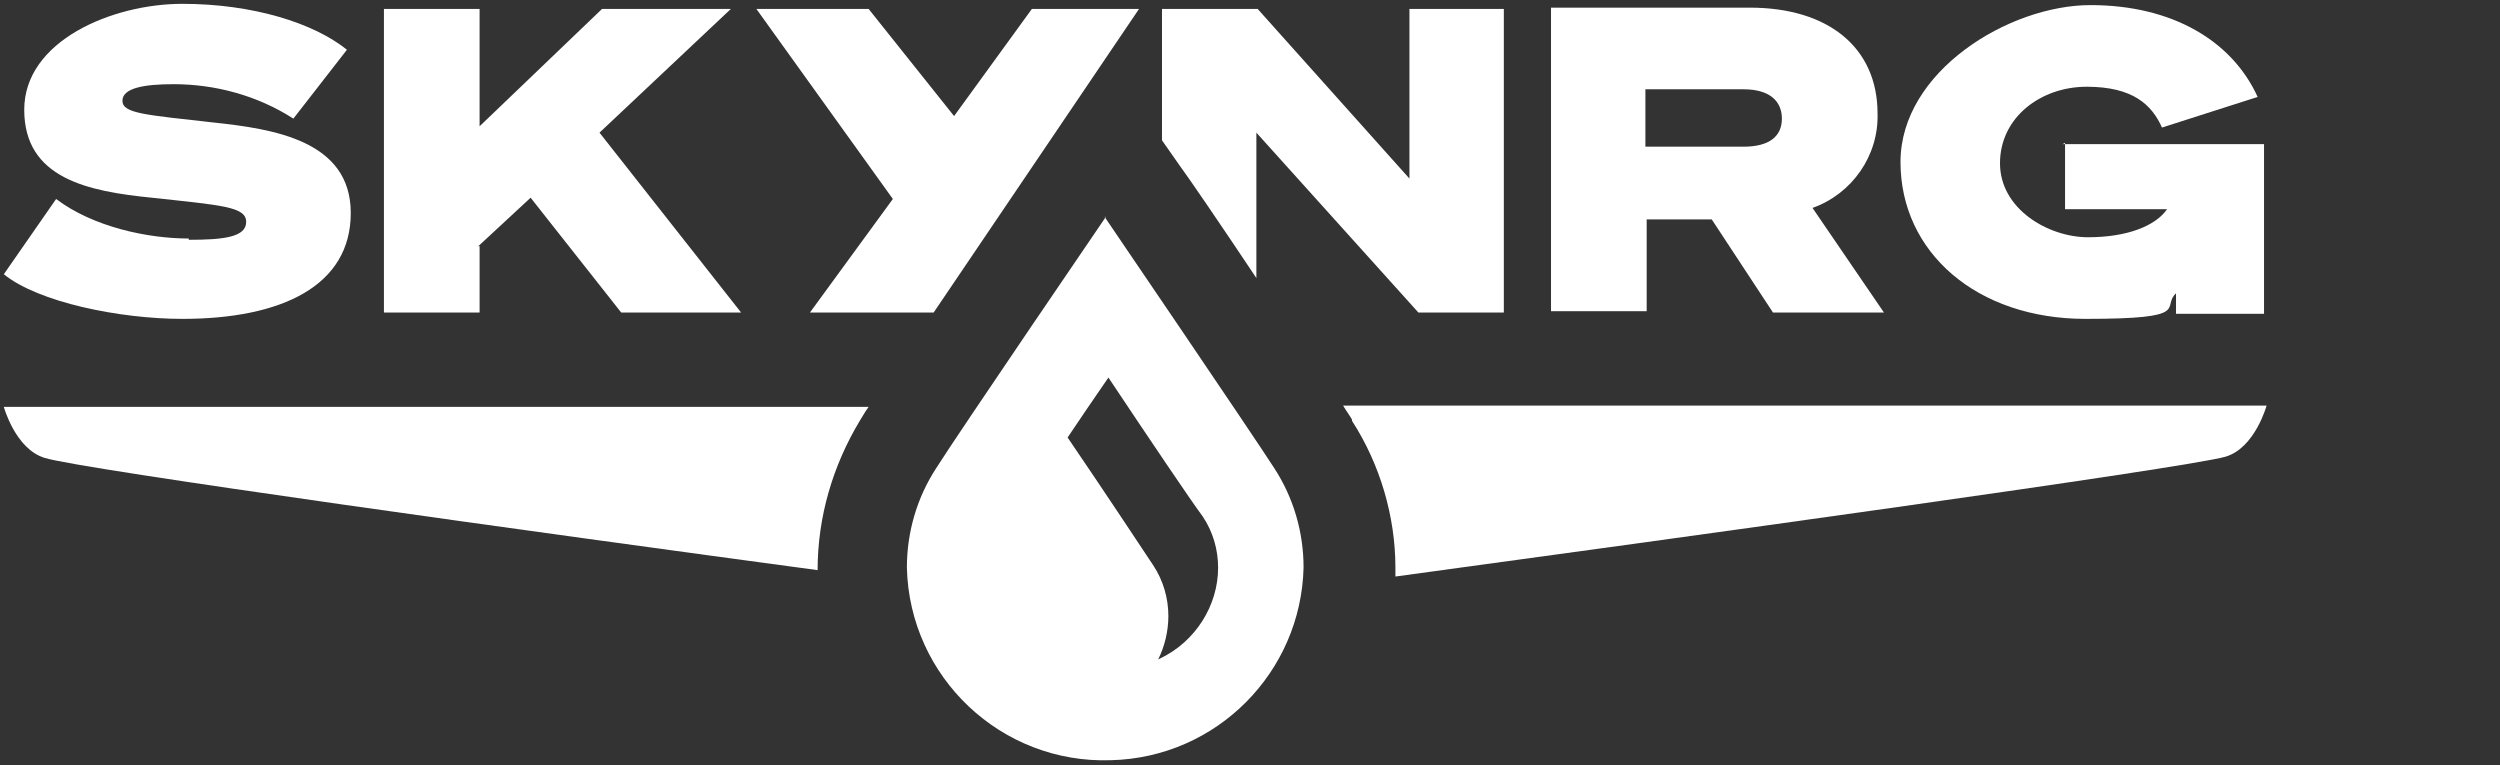
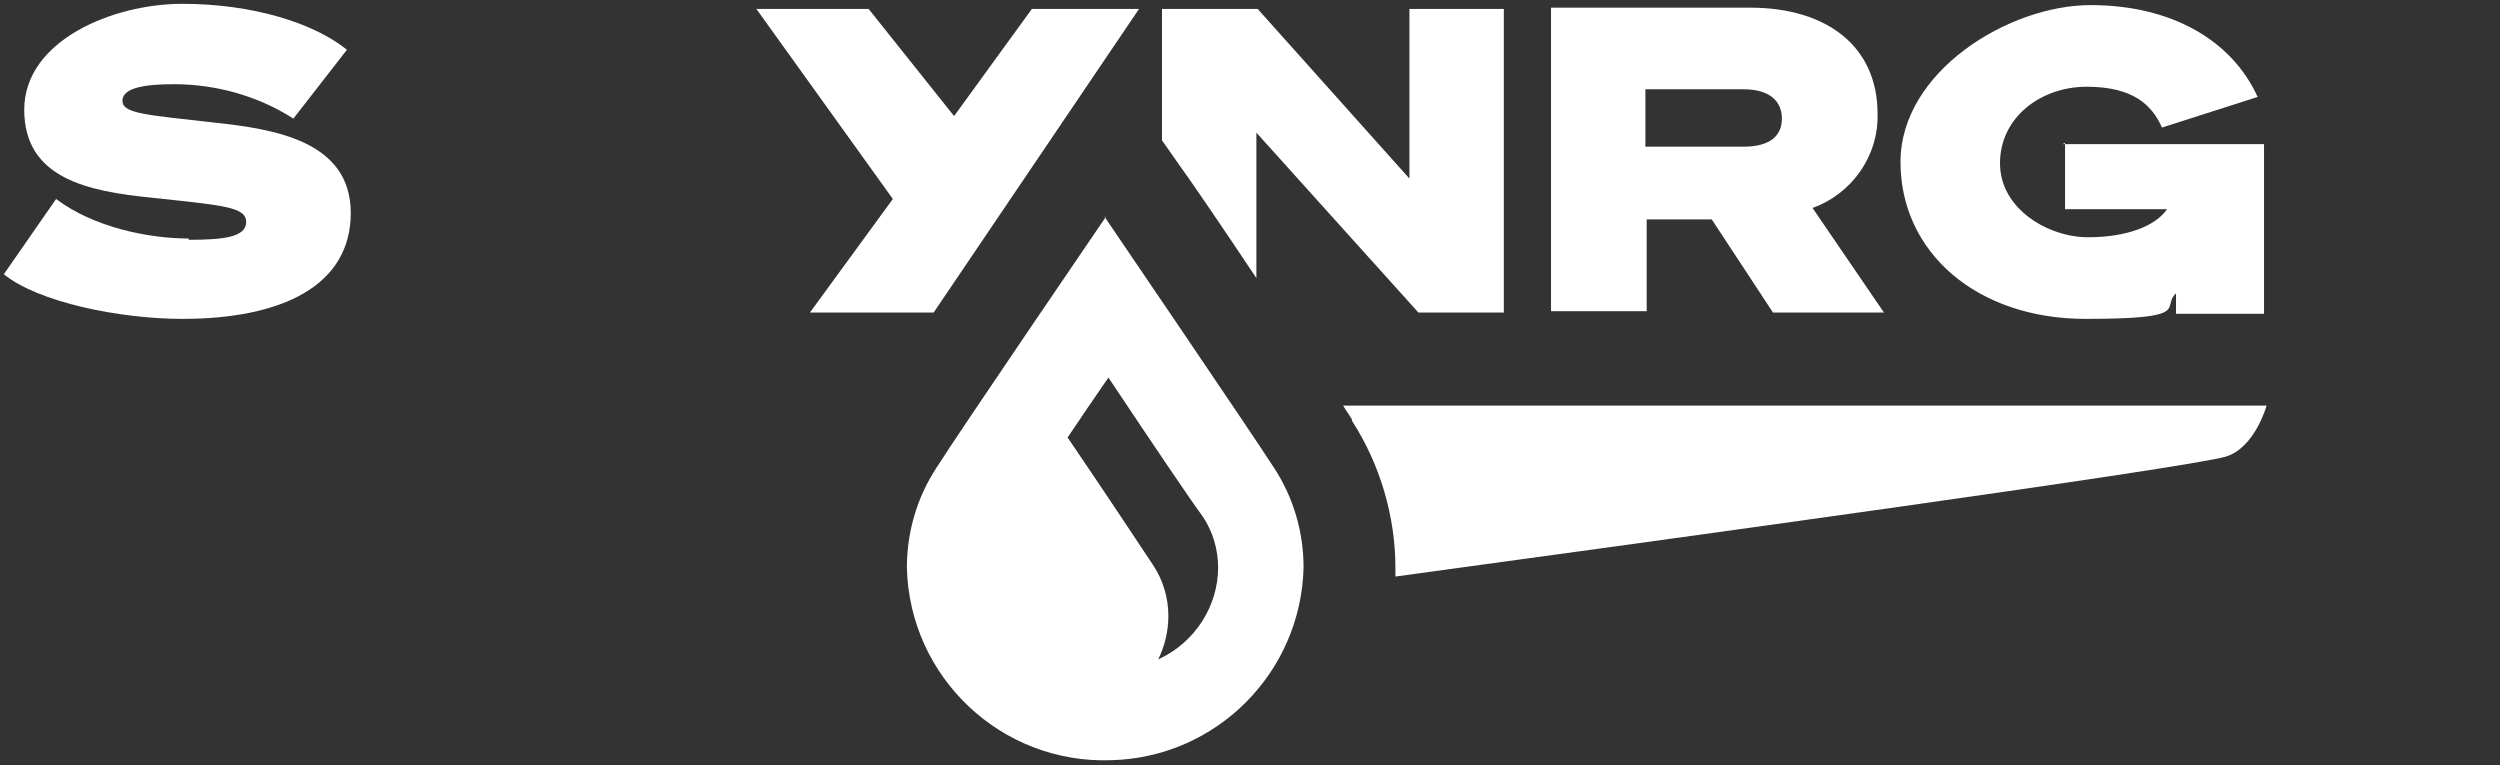
<svg xmlns="http://www.w3.org/2000/svg" id="Layer_1" viewBox="0 0 196 60">
  <rect x="0" y="0" width="196" height="60" fill="#333333" stroke="none" />
  <defs>
    <style>      .st0 {        fill: #fff;      }    </style>
  </defs>
-   <path class="st0" d="M3.5,35.9c2.9.9,39.1,5.9,60.6,8.8h0c0-4.2,1.2-8.2,3.3-11.7.2-.3.4-.7.7-1.1H.3s.9,3.3,3.2,4" />
  <path class="st0" d="M106,33c2.2,3.4,3.4,7.5,3.4,11.5,0,.2,0,.5,0,.7,21.3-2.9,62-8.5,65.1-9.4,2.3-.7,3.2-4,3.2-4h-72.4c.3.5.6.9.7,1.1" />
  <path class="st0" d="M98.5,21.8v-11.4l12.7,14.1h6.7V.7h-7.4v13.3L98.6.7h-7.5v10.3l1.4,2c.6.8,3.2,4.6,6,8.8" />
  <path class="st0" d="M129,17.2h5.2l4.8,7.3h8.7l-5.6-8.2c3.1-1.1,5.2-4.1,5.1-7.4,0-5.2-3.9-8.3-10-8.3h-15.6v23.8h7.5v-7.3ZM129,7h7.7c2,0,3,.9,3,2.3s-1,2.2-3,2.2h-7.7v-4.4Z" />
  <path class="st0" d="M63.5,24.5h9.7L89.3.7h-8.4l-6.1,8.4-6.7-8.4h-8.8l10.7,14.9-6.5,8.9Z" />
-   <path class="st0" d="M37.5,19.3l4.1-3.8,7.1,9h9.4l-11.1-14.1L57.3.7h-10.1l-9.6,9.2V.7h-7.5v23.8h7.5v-5.2Z" />
  <path class="st0" d="M161.9,11.2v5.2h8c-.9,1.3-3.1,2.2-6.2,2.2s-6.9-2.2-6.9-5.8,3.2-6,6.8-6,5.1,1.4,5.9,3.2l7.5-2.4c-2-4.4-6.7-7.2-13.1-7.2s-14.9,5.2-14.9,12.3,6,12.3,14.5,12.3,5.9-.9,7.1-2v1.6h6.9v-13.3h-15.8Z" />
  <path class="st0" d="M14.8,18.7c-3.2,0-7.5-.9-10.4-3.1L.3,21.5c2.7,2.2,9.1,3.5,14,3.5,7.8,0,13.2-2.6,13.2-8.3s-6.1-6.6-10.8-7.1c-5.3-.6-7.1-.7-7.1-1.7s1.7-1.3,4-1.3c3.3,0,6.6.9,9.4,2.7l4.2-5.4C24.6,1.8,19.8.3,14.3.3S1.9,3.2,1.9,8.6s5,6.4,10,6.9c5.5.6,7.4.7,7.4,1.9s-1.8,1.4-4.5,1.4" />
  <path class="st0" d="M86.7,17s-11.6,17-13.3,19.7c-1.5,2.3-2.3,5-2.3,7.8.2,8.6,7.4,15.4,16,15.1,8.3-.2,14.9-6.9,15.1-15.1,0-2.8-.8-5.5-2.3-7.8-1.8-2.8-13.3-19.7-13.3-19.7M90.8,51.7c.5-1,.8-2.2.8-3.4,0-1.4-.4-2.8-1.2-4-.8-1.2-3.7-5.6-6.7-10,1-1.5,2.1-3.1,3.2-4.7,3.2,4.8,6.5,9.7,7.4,10.9.8,1.2,1.2,2.6,1.2,4,0,3-1.8,5.8-4.5,7.1h0Z" />
</svg>